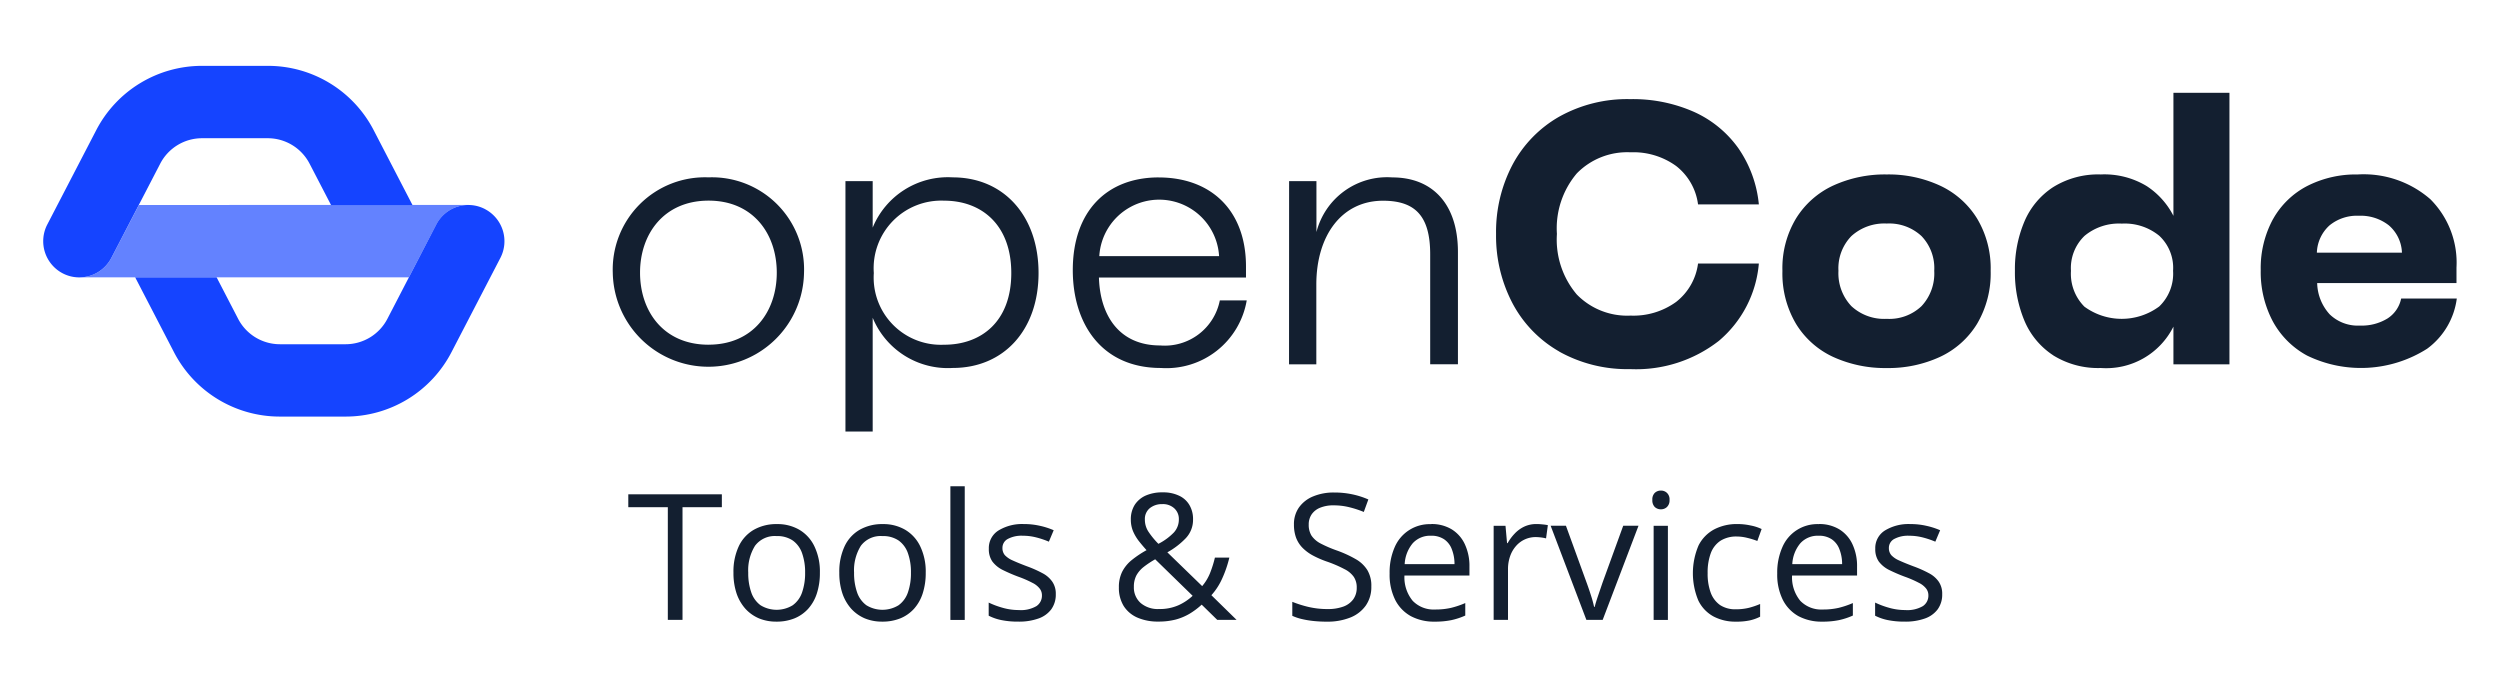
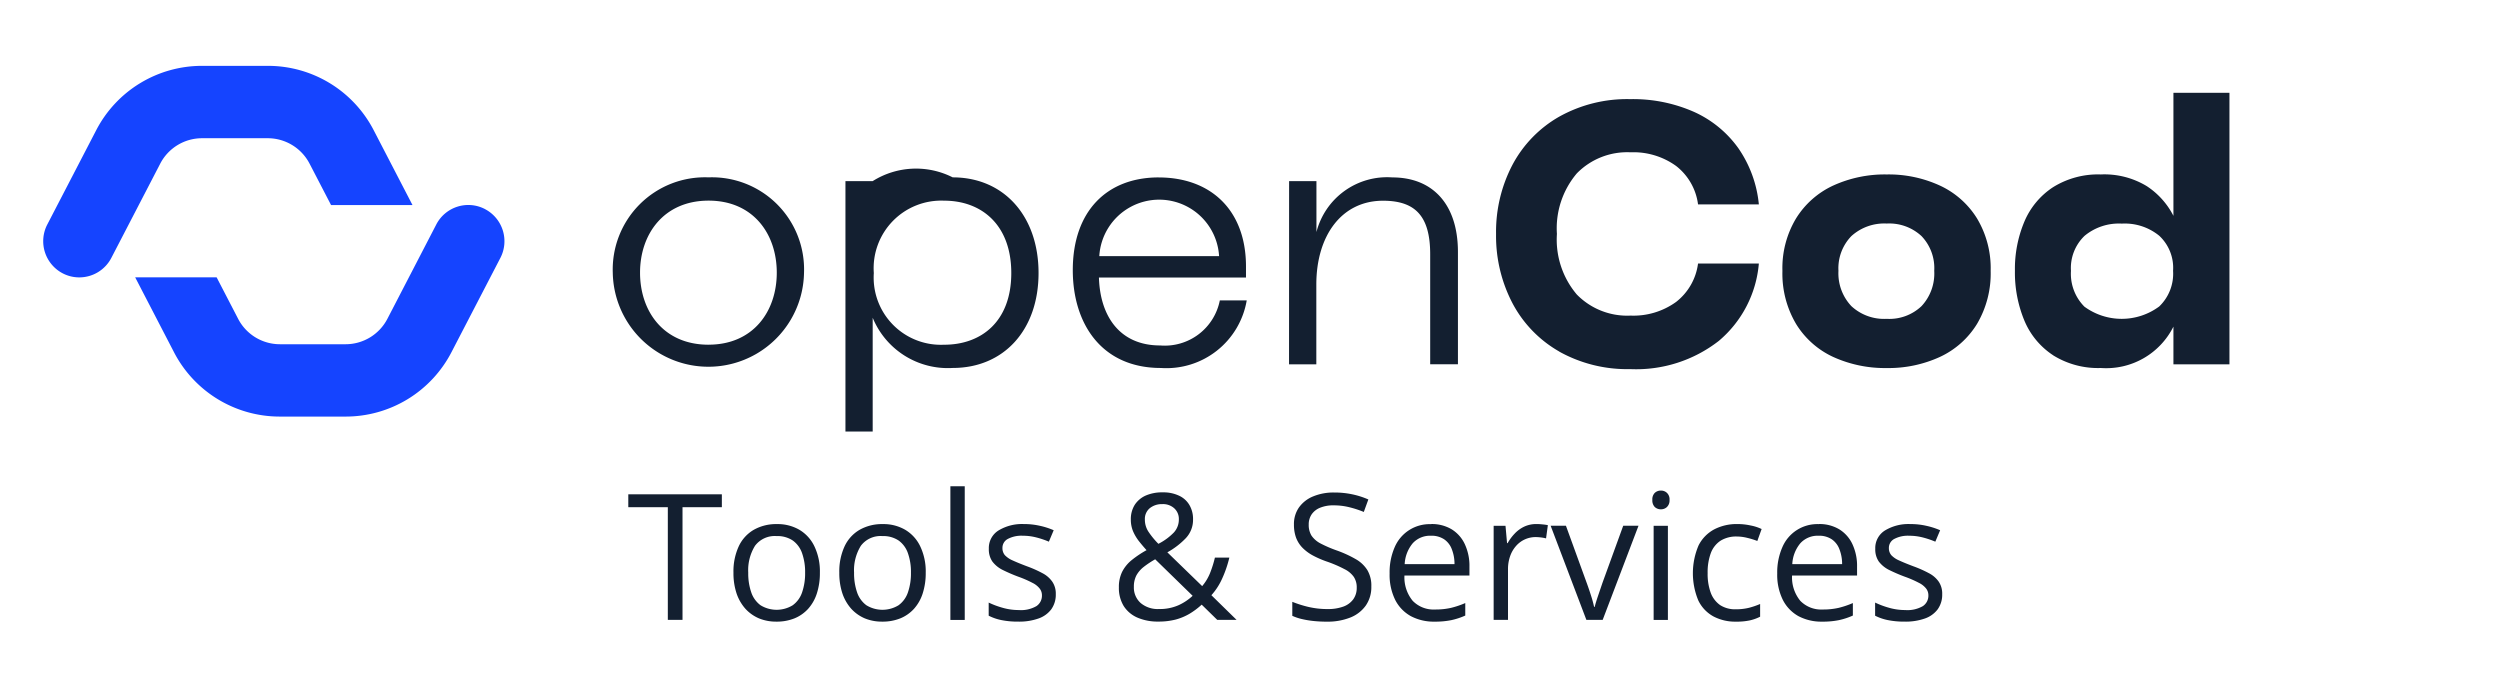
<svg xmlns="http://www.w3.org/2000/svg" width="200" height="55" viewBox="0 0 200 55">
  <defs>
    <clipPath id="b">
      <rect width="200" height="55" />
    </clipPath>
  </defs>
  <g id="a" clip-path="url(#b)">
    <g transform="translate(-13.885 -12.111)">
      <path d="M70.572,26.3a7.369,7.369,0,0,1,7.635,7.623,7.651,7.651,0,0,1-15.3,0A7.377,7.377,0,0,1,70.572,26.3Zm0,13.385c3.566,0,5.455-2.659,5.455-5.762s-1.888-5.762-5.455-5.762-5.483,2.659-5.483,5.762S66.975,39.688,70.572,39.688Z" fill="#131f30" />
-       <path d="M81.521,26.6H83.7V30.32A6.5,6.5,0,0,1,90.1,26.3c4.1,0,6.869,3.1,6.869,7.651S94.2,41.548,90.1,41.548a6.5,6.5,0,0,1-6.4-4.017v9.1H81.521Zm7.9,13.089c2.948,0,5.367-1.833,5.367-5.734s-2.418-5.79-5.367-5.79a5.408,5.408,0,0,0-5.631,5.79A5.377,5.377,0,0,0,89.425,39.688Z" fill="#131f30" />
+       <path d="M81.521,26.6H83.7A6.5,6.5,0,0,1,90.1,26.3c4.1,0,6.869,3.1,6.869,7.651S94.2,41.548,90.1,41.548a6.5,6.5,0,0,1-6.4-4.017v9.1H81.521Zm7.9,13.089c2.948,0,5.367-1.833,5.367-5.734s-2.418-5.79-5.367-5.79a5.408,5.408,0,0,0-5.631,5.79A5.377,5.377,0,0,0,89.425,39.688Z" fill="#131f30" />
      <path d="M106.575,26.306c4.188,0,6.989,2.631,6.989,7.12v.886H101.8c.088,3.074,1.65,5.435,4.893,5.435a4.488,4.488,0,0,0,4.778-3.605h2.152a6.514,6.514,0,0,1-6.87,5.407c-4.746,0-7.045-3.546-7.045-7.83,0-4.728,2.741-7.415,6.869-7.415Zm4.837,6.293a4.8,4.8,0,0,0-9.583,0Z" fill="#131f30" />
      <path d="M117.013,26.6H119.2v4.077a5.833,5.833,0,0,1,6.073-4.373c3.212,0,5.247,2.128,5.247,5.969v8.981H128.3v-8.8c0-3.043-1.179-4.285-3.774-4.285-3.3,0-5.335,2.779-5.335,6.708v6.381h-2.183Z" fill="#131f30" />
      <path d="M138.627,40.234a9.6,9.6,0,0,1-3.746-3.87,11.608,11.608,0,0,1-1.311-5.539,11.531,11.531,0,0,1,1.311-5.526,9.626,9.626,0,0,1,3.746-3.857,11.139,11.139,0,0,1,5.674-1.4,12.069,12.069,0,0,1,5.1,1.018,8.771,8.771,0,0,1,3.554,2.911,9.476,9.476,0,0,1,1.638,4.492h-4.865a4.647,4.647,0,0,0-1.754-3.074,5.822,5.822,0,0,0-3.642-1.094,5.637,5.637,0,0,0-4.3,1.685,6.8,6.8,0,0,0-1.594,4.847,6.788,6.788,0,0,0,1.594,4.847,5.641,5.641,0,0,0,4.3,1.685,5.822,5.822,0,0,0,3.642-1.094,4.647,4.647,0,0,0,1.754-3.074h4.865a9.091,9.091,0,0,1-3.2,6.189,10.754,10.754,0,0,1-7.092,2.26,11.171,11.171,0,0,1-5.674-1.4Z" fill="#131f30" />
      <path d="M157.57,29.584a6.894,6.894,0,0,1,2.977-2.631,9.934,9.934,0,0,1,4.275-.886,9.8,9.8,0,0,1,4.247.886,6.894,6.894,0,0,1,2.977,2.631,7.751,7.751,0,0,1,1.092,4.2,7.93,7.93,0,0,1-1.092,4.241,6.863,6.863,0,0,1-2.977,2.644,9.86,9.86,0,0,1-4.247.886,9.994,9.994,0,0,1-4.275-.886,6.846,6.846,0,0,1-2.977-2.644,7.884,7.884,0,0,1-1.091-4.241A7.706,7.706,0,0,1,157.57,29.584Zm4.423,7.016a3.851,3.851,0,0,0,2.829,1.018,3.733,3.733,0,0,0,2.786-1.018,3.82,3.82,0,0,0,1.016-2.823A3.7,3.7,0,0,0,167.608,31a3.792,3.792,0,0,0-2.786-1.006A3.913,3.913,0,0,0,161.993,31a3.7,3.7,0,0,0-1.032,2.779A3.823,3.823,0,0,0,161.993,36.6Z" fill="#131f30" />
      <path d="M178.132,40.529a6.133,6.133,0,0,1-2.3-2.779,10,10,0,0,1-.753-3.973,9.75,9.75,0,0,1,.753-3.929,6.14,6.14,0,0,1,2.3-2.763,6.8,6.8,0,0,1,3.818-1.018,6.533,6.533,0,0,1,3.67.931,6.207,6.207,0,0,1,2.139,2.38V19.537h4.482V41.255h-4.482V38.241a6.009,6.009,0,0,1-5.809,3.31,6.793,6.793,0,0,1-3.818-1.018Zm2.506-3.885a5.049,5.049,0,0,0,5.985-.016,3.629,3.629,0,0,0,1.108-2.851,3.505,3.505,0,0,0-1.108-2.807A4.358,4.358,0,0,0,183.631,30a4.3,4.3,0,0,0-2.977.975,3.566,3.566,0,0,0-1.092,2.807A3.727,3.727,0,0,0,180.638,36.644Z" fill="#131f30" />
-       <path d="M195.736,29.627a6.621,6.621,0,0,1,2.742-2.644,8.573,8.573,0,0,1,4.024-.915,8.117,8.117,0,0,1,5.81,1.98,7.166,7.166,0,0,1,2.092,5.467v1.242H199.259a3.832,3.832,0,0,0,1,2.5,3.233,3.233,0,0,0,2.418.9,3.952,3.952,0,0,0,2.2-.563,2.476,2.476,0,0,0,1.1-1.6h4.451a5.92,5.92,0,0,1-2.375,4.017,9.868,9.868,0,0,1-9.6.547A6.794,6.794,0,0,1,195.7,37.8a8.423,8.423,0,0,1-.957-4.077,8.213,8.213,0,0,1,.988-4.093Zm10.305,2.7a3.021,3.021,0,0,0-1.048-2.188,3.643,3.643,0,0,0-2.4-.767,3.46,3.46,0,0,0-2.343.767,3.075,3.075,0,0,0-1.016,2.188Z" fill="#131f30" />
-       <path d="M32.237,28.513H24.994l-2.2,4.231A2.883,2.883,0,0,1,20.232,34.3H46.594l2.2-4.231a2.883,2.883,0,0,1,2.666-1.556c-.035,0-.066-.006-.1-.006H32.24Z" fill="#6382ff" />
      <path d="M38.654,25.209l1.716,3.307h6.515l-3.1-5.979A9.524,9.524,0,0,0,35.3,17.379H30.059a9.531,9.531,0,0,0-8.482,5.158l-3.911,7.538a2.9,2.9,0,0,0,1.23,3.9,2.857,2.857,0,0,0,1.33.327,2.889,2.889,0,0,0,2.566-1.559L26.7,25.209a3.768,3.768,0,0,1,3.353-2.04H35.3a3.768,3.768,0,0,1,3.353,2.04Z" fill="#1544ff" />
      <path d="M52.687,28.839a2.885,2.885,0,0,0-3.9,1.232L44.88,37.61a3.768,3.768,0,0,1-3.353,2.04H36.285a3.768,3.768,0,0,1-3.353-2.04L31.216,34.3H24.7l3.1,5.979a9.524,9.524,0,0,0,8.482,5.158h5.242a9.531,9.531,0,0,0,8.482-5.158l3.911-7.538a2.9,2.9,0,0,0-1.23-3.9Z" fill="#1544ff" />
      <path d="M169.261,59.643a1.994,1.994,0,0,1-.364,1.216,2.156,2.156,0,0,1-1.031.735,4.588,4.588,0,0,1-1.594.247,6.606,6.606,0,0,1-1.368-.124,3.949,3.949,0,0,1-1.01-.35V60.317a6.783,6.783,0,0,0,1.1.412,4.664,4.664,0,0,0,1.306.186,2.468,2.468,0,0,0,1.416-.316,1,1,0,0,0,.44-.859.87.87,0,0,0-.179-.543,1.675,1.675,0,0,0-.584-.461,8.658,8.658,0,0,0-1.141-.495A13.214,13.214,0,0,1,165,57.7a2.34,2.34,0,0,1-.811-.667,1.7,1.7,0,0,1-.282-1.017,1.65,1.65,0,0,1,.77-1.464,3.62,3.62,0,0,1,2.034-.515,5.609,5.609,0,0,1,1.272.137,5.863,5.863,0,0,1,1.113.357l-.385.914a7.016,7.016,0,0,0-1-.337,4.28,4.28,0,0,0-1.079-.137,2.343,2.343,0,0,0-1.217.261.806.806,0,0,0-.419.715.858.858,0,0,0,.193.577,1.875,1.875,0,0,0,.632.426q.432.2,1.141.467a9.222,9.222,0,0,1,1.223.543,2.175,2.175,0,0,1,.79.674A1.689,1.689,0,0,1,169.261,59.643Z" fill="#131f30" />
      <path d="M159.385,54.035a3.067,3.067,0,0,1,1.649.426,2.755,2.755,0,0,1,1.052,1.2,4.1,4.1,0,0,1,.364,1.787v.708h-5.2a2.95,2.95,0,0,0,.659,2.021,2.326,2.326,0,0,0,1.8.694,5.509,5.509,0,0,0,1.265-.131,6.989,6.989,0,0,0,1.14-.385v1a5.539,5.539,0,0,1-1.134.371,6.5,6.5,0,0,1-1.319.117,3.92,3.92,0,0,1-1.9-.44,3.079,3.079,0,0,1-1.251-1.306,4.514,4.514,0,0,1-.447-2.1,5.026,5.026,0,0,1,.406-2.1,3.037,3.037,0,0,1,2.914-1.856Zm-.014.935a1.872,1.872,0,0,0-1.457.6,2.816,2.816,0,0,0-.646,1.67h3.986a3.2,3.2,0,0,0-.213-1.182,1.659,1.659,0,0,0-.611-.8A1.806,1.806,0,0,0,159.371,54.97Z" fill="#131f30" />
      <path d="M152.753,61.843a3.719,3.719,0,0,1-1.794-.419,2.875,2.875,0,0,1-1.21-1.278,5.675,5.675,0,0,1,.021-4.4,2.974,2.974,0,0,1,1.265-1.292,3.894,3.894,0,0,1,1.828-.419,4.971,4.971,0,0,1,1.086.117,3.506,3.506,0,0,1,.866.282l-.344.955a5.921,5.921,0,0,0-.8-.247,3.524,3.524,0,0,0-.839-.11,2.367,2.367,0,0,0-1.306.337,2.051,2.051,0,0,0-.776.99,4.442,4.442,0,0,0-.254,1.608,4.37,4.37,0,0,0,.247,1.56,2.1,2.1,0,0,0,.749.99,2.2,2.2,0,0,0,1.251.337,4.335,4.335,0,0,0,1.079-.124,6.222,6.222,0,0,0,.873-.3v1.017a3.531,3.531,0,0,1-.846.3A5.093,5.093,0,0,1,152.753,61.843Z" fill="#131f30" />
      <path d="M147.317,54.175v7.533h-1.141V54.175Zm-.556-2.818a.682.682,0,0,1,.481.186.709.709,0,0,1,.206.564.722.722,0,0,1-.206.563.682.682,0,0,1-.481.186.7.7,0,0,1-.495-.186.747.747,0,0,1-.193-.563.733.733,0,0,1,.193-.564A.7.7,0,0,1,146.761,51.357Z" fill="#131f30" />
      <path d="M140.795,61.7l-2.859-7.532h1.223l1.656,4.557q.172.467.351,1.031a9.081,9.081,0,0,1,.247.907h.048q.083-.344.275-.907t.351-1.031l1.656-4.557h1.223L142.1,61.7Z" fill="#131f30" />
      <path d="M136.8,54.035a4.3,4.3,0,0,1,.474.027,3.534,3.534,0,0,1,.44.062l-.145,1.058a3.137,3.137,0,0,0-.412-.076,3.551,3.551,0,0,0-.426-.028,2.066,2.066,0,0,0-1.56.708,2.433,2.433,0,0,0-.475.818,3.1,3.1,0,0,0-.171,1.058v4.041h-1.148V54.173h.948l.124,1.388h.048a3.7,3.7,0,0,1,.564-.763,2.536,2.536,0,0,1,.763-.557A2.269,2.269,0,0,1,136.8,54.035Z" fill="#131f30" />
      <path d="M128.376,54.035a3.071,3.071,0,0,1,1.65.426,2.76,2.76,0,0,1,1.051,1.2,4.1,4.1,0,0,1,.364,1.787v.708h-5.2a2.945,2.945,0,0,0,.66,2.021,2.324,2.324,0,0,0,1.8.694,5.509,5.509,0,0,0,1.265-.131,7,7,0,0,0,1.141-.385v1a5.578,5.578,0,0,1-1.134.371,6.5,6.5,0,0,1-1.32.117,3.92,3.92,0,0,1-1.9-.44A3.079,3.079,0,0,1,125.5,60.1a4.527,4.527,0,0,1-.446-2.1,5.027,5.027,0,0,1,.4-2.1,3.037,3.037,0,0,1,2.914-1.856Zm-.014.935a1.872,1.872,0,0,0-1.457.6,2.816,2.816,0,0,0-.646,1.67h3.987a3.239,3.239,0,0,0-.213-1.182,1.661,1.661,0,0,0-.612-.8A1.807,1.807,0,0,0,128.362,54.97Z" fill="#131f30" />
      <path d="M123.591,59.033a2.574,2.574,0,0,1-.446,1.526,2.755,2.755,0,0,1-1.237.955,4.888,4.888,0,0,1-1.877.33,10.043,10.043,0,0,1-1.079-.055,7.323,7.323,0,0,1-.934-.158,3.973,3.973,0,0,1-.749-.254v-1.12a9.085,9.085,0,0,0,1.257.4,6.616,6.616,0,0,0,1.554.179,3.6,3.6,0,0,0,1.278-.2,1.7,1.7,0,0,0,.79-.584,1.544,1.544,0,0,0,.275-.921,1.521,1.521,0,0,0-.227-.859,1.979,1.979,0,0,0-.756-.632,9.944,9.944,0,0,0-1.429-.612,7.67,7.67,0,0,1-1.127-.495,3.5,3.5,0,0,1-.818-.619,2.337,2.337,0,0,1-.5-.8,3.025,3.025,0,0,1-.165-1.038,2.306,2.306,0,0,1,.406-1.375,2.582,2.582,0,0,1,1.134-.88,4.239,4.239,0,0,1,1.67-.309,6.835,6.835,0,0,1,1.484.151,6.524,6.524,0,0,1,1.258.405l-.364,1a7.923,7.923,0,0,0-1.155-.378,5.136,5.136,0,0,0-1.251-.151,2.765,2.765,0,0,0-1.093.192,1.488,1.488,0,0,0-.673.529,1.418,1.418,0,0,0-.234.818,1.632,1.632,0,0,0,.22.88,1.99,1.99,0,0,0,.715.625,10,10,0,0,0,1.306.564,9.149,9.149,0,0,1,1.505.687,2.61,2.61,0,0,1,.941.88A2.428,2.428,0,0,1,123.591,59.033Z" fill="#131f30" />
      <path d="M106.918,51.5a2.9,2.9,0,0,1,1.279.261,1.859,1.859,0,0,1,.831.735,2.177,2.177,0,0,1,.3,1.162,2.122,2.122,0,0,1-.584,1.512,6.175,6.175,0,0,1-1.471,1.127L110.059,59a3.791,3.791,0,0,0,.619-1.017,8.754,8.754,0,0,0,.4-1.265h1.155a9.168,9.168,0,0,1-.571,1.67,5.084,5.084,0,0,1-.866,1.34l2.014,1.972h-1.546l-1.244-1.217a5.98,5.98,0,0,1-.949.715,4.476,4.476,0,0,1-1.12.474,5.4,5.4,0,0,1-1.4.165,4.069,4.069,0,0,1-1.67-.316,2.461,2.461,0,0,1-1.1-.928,2.764,2.764,0,0,1-.385-1.5,2.718,2.718,0,0,1,.268-1.251,2.925,2.925,0,0,1,.763-.928,8.151,8.151,0,0,1,1.182-.79q-.322-.357-.611-.722a3.567,3.567,0,0,1-.468-.79,2.4,2.4,0,0,1-.178-.935,2.152,2.152,0,0,1,.309-1.175,2.036,2.036,0,0,1,.887-.749A3.29,3.29,0,0,1,106.918,51.5Zm-.618,5.354a7.73,7.73,0,0,0-.921.612,2.252,2.252,0,0,0-.584.68,1.936,1.936,0,0,0-.2.914,1.653,1.653,0,0,0,.543,1.292,2.108,2.108,0,0,0,1.45.481,3.686,3.686,0,0,0,1.588-.309,4.158,4.158,0,0,0,1.12-.749Zm.577-4.412a1.525,1.525,0,0,0-1.017.33,1.118,1.118,0,0,0-.385.907,1.748,1.748,0,0,0,.282.962,6.41,6.41,0,0,0,.8.976,4.663,4.663,0,0,0,1.244-.914,1.536,1.536,0,0,0,.392-1.045,1.142,1.142,0,0,0-.365-.88A1.334,1.334,0,0,0,106.877,52.44Z" fill="#131f30" />
      <path d="M98.348,59.643a2,2,0,0,1-.364,1.216,2.157,2.157,0,0,1-1.031.735,4.591,4.591,0,0,1-1.595.247,6.6,6.6,0,0,1-1.368-.124,3.961,3.961,0,0,1-1.01-.35V60.317a6.788,6.788,0,0,0,1.1.412,4.661,4.661,0,0,0,1.306.186A2.468,2.468,0,0,0,96.8,60.6a1,1,0,0,0,.44-.859.869.869,0,0,0-.179-.543,1.673,1.673,0,0,0-.584-.461,8.668,8.668,0,0,0-1.141-.495,13.174,13.174,0,0,1-1.251-.543,2.333,2.333,0,0,1-.811-.667,1.7,1.7,0,0,1-.282-1.017,1.649,1.649,0,0,1,.77-1.464,3.619,3.619,0,0,1,2.034-.515,5.608,5.608,0,0,1,1.271.137,5.866,5.866,0,0,1,1.113.357l-.385.914a7.058,7.058,0,0,0-1-.337,4.276,4.276,0,0,0-1.079-.137,2.342,2.342,0,0,0-1.216.261.8.8,0,0,0-.419.715.861.861,0,0,0,.192.577,1.89,1.89,0,0,0,.632.426q.433.2,1.141.467a9.21,9.21,0,0,1,1.223.543,2.182,2.182,0,0,1,.79.674A1.689,1.689,0,0,1,98.348,59.643Z" fill="#131f30" />
      <path d="M91.064,61.706H89.916V51.012h1.148Z" fill="#131f30" />
      <path d="M87.943,57.925a5.272,5.272,0,0,1-.241,1.656,3.392,3.392,0,0,1-.694,1.23,3.022,3.022,0,0,1-1.1.77,3.8,3.8,0,0,1-1.45.261,3.6,3.6,0,0,1-1.388-.261,3.132,3.132,0,0,1-1.086-.77,3.556,3.556,0,0,1-.708-1.23,5.139,5.139,0,0,1-.247-1.656,4.794,4.794,0,0,1,.419-2.1,2.987,2.987,0,0,1,1.2-1.326,3.611,3.611,0,0,1,1.862-.46,3.44,3.44,0,0,1,1.8.46,3.072,3.072,0,0,1,1.2,1.333A4.647,4.647,0,0,1,87.943,57.925Zm-5.732,0a4.639,4.639,0,0,0,.241,1.574,2.121,2.121,0,0,0,.742,1.031,2.461,2.461,0,0,0,2.577,0,2.1,2.1,0,0,0,.749-1.031,4.639,4.639,0,0,0,.241-1.574,4.5,4.5,0,0,0-.241-1.553,2.083,2.083,0,0,0-.742-1.017,2.189,2.189,0,0,0-1.3-.357,1.968,1.968,0,0,0-1.725.777A3.706,3.706,0,0,0,82.211,57.925Z" fill="#131f30" />
      <path d="M79.476,57.925a5.275,5.275,0,0,1-.241,1.656,3.394,3.394,0,0,1-.694,1.23,3.021,3.021,0,0,1-1.1.77,3.8,3.8,0,0,1-1.45.261,3.6,3.6,0,0,1-1.388-.261,3.132,3.132,0,0,1-1.086-.77,3.557,3.557,0,0,1-.708-1.23,5.139,5.139,0,0,1-.247-1.656,4.794,4.794,0,0,1,.419-2.1,2.987,2.987,0,0,1,1.2-1.326,3.611,3.611,0,0,1,1.863-.46,3.44,3.44,0,0,1,1.8.46,3.071,3.071,0,0,1,1.2,1.333A4.647,4.647,0,0,1,79.476,57.925Zm-5.732,0a4.639,4.639,0,0,0,.241,1.574,2.122,2.122,0,0,0,.742,1.031,2.461,2.461,0,0,0,2.577,0,2.1,2.1,0,0,0,.749-1.031,4.641,4.641,0,0,0,.241-1.574,4.5,4.5,0,0,0-.241-1.553,2.083,2.083,0,0,0-.742-1.017,2.189,2.189,0,0,0-1.3-.357,1.968,1.968,0,0,0-1.725.777A3.706,3.706,0,0,0,73.744,57.925Z" fill="#131f30" />
      <path d="M68.486,61.7H67.311V52.687H64.149V51.656h7.484v1.031H68.486Z" fill="#131f30" />
    </g>
  </g>
</svg>